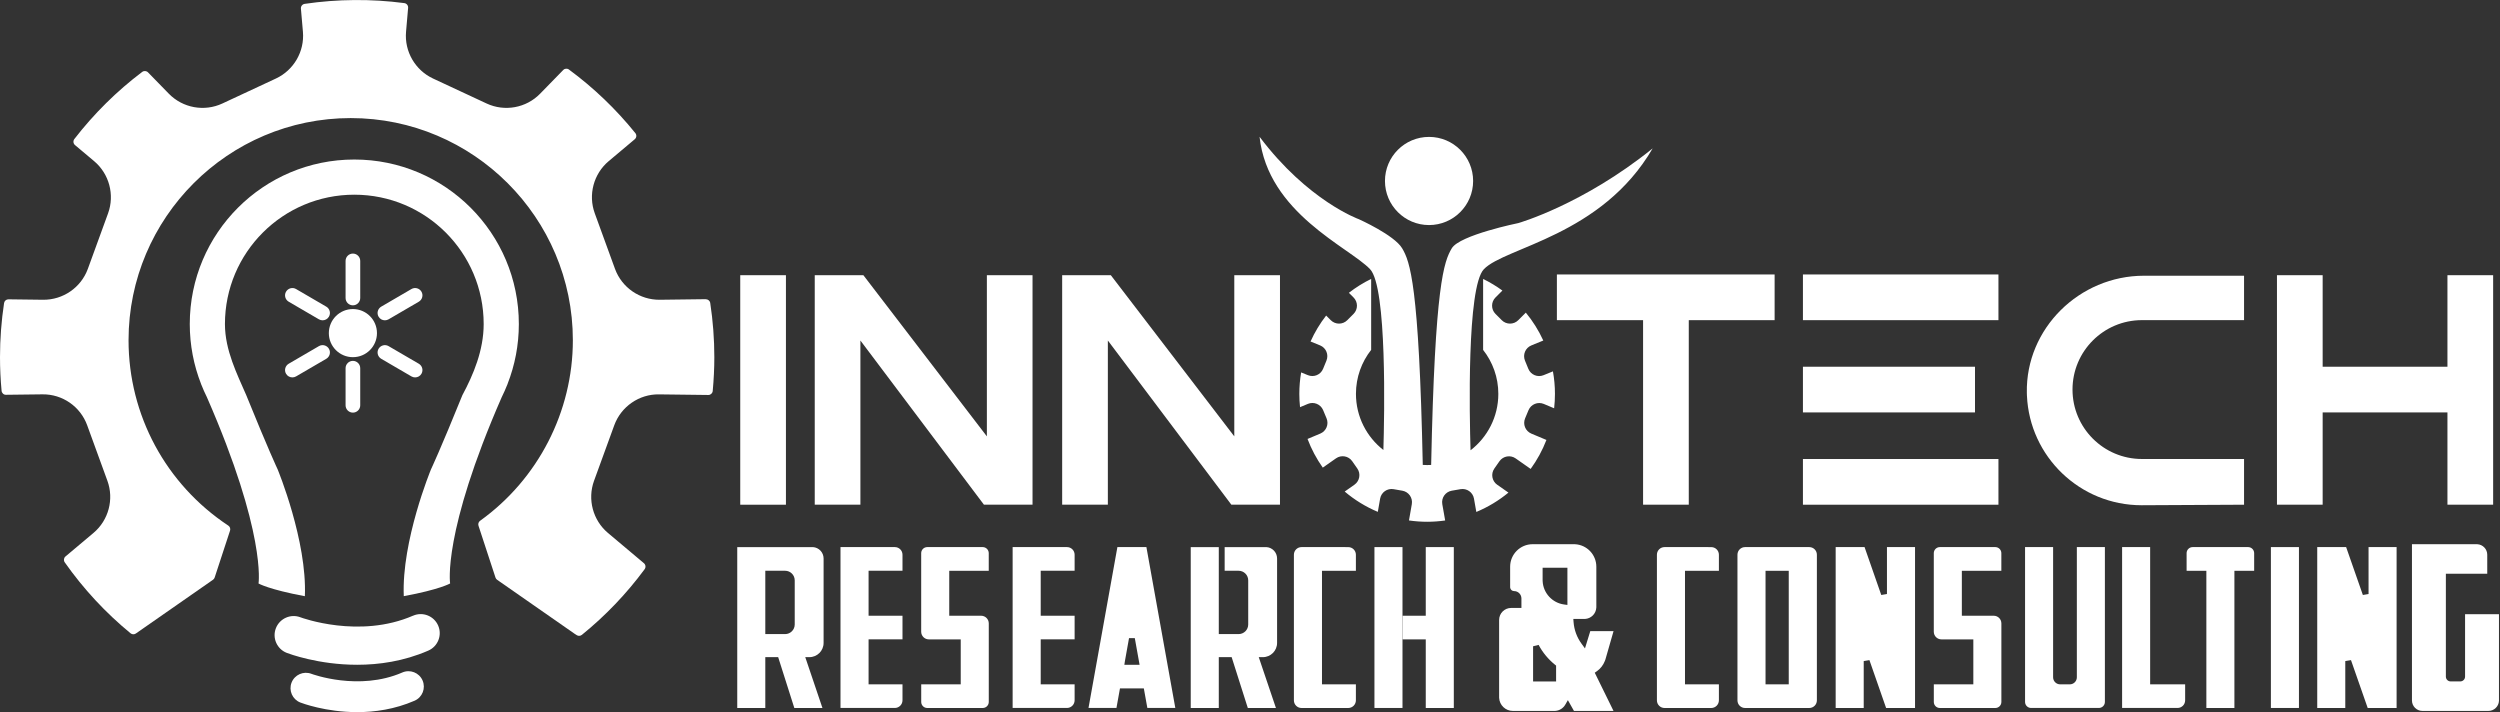
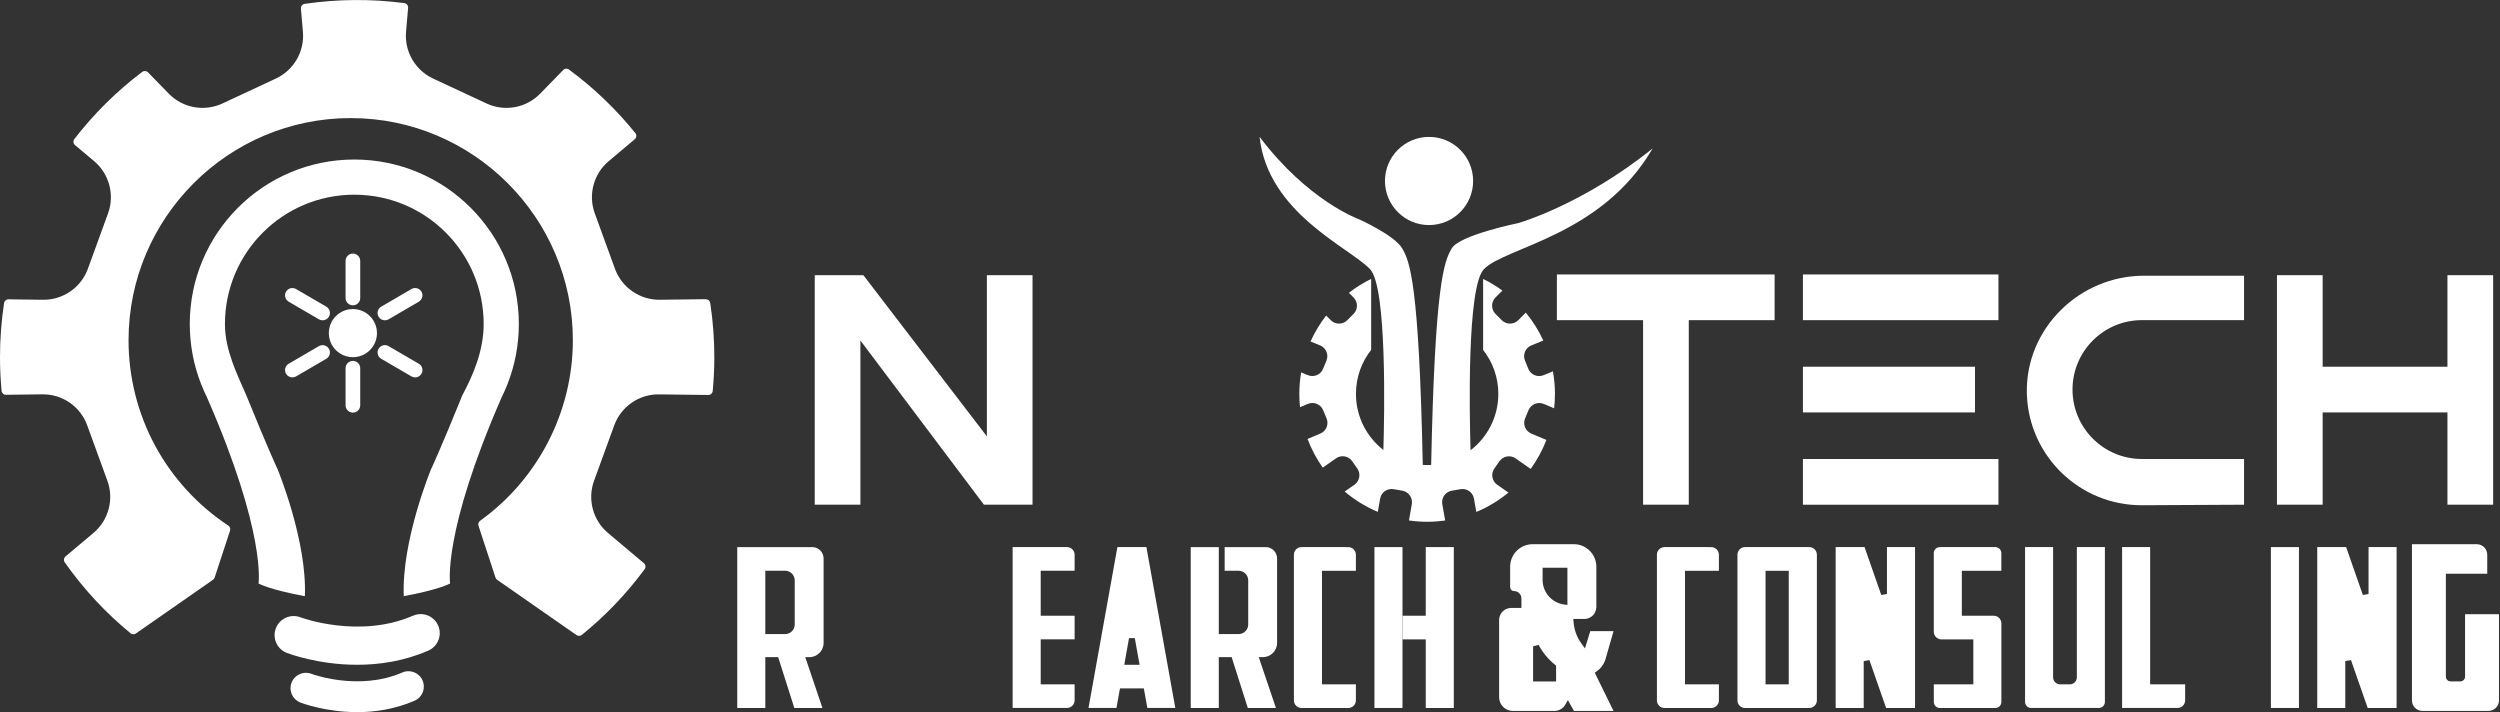
<svg xmlns="http://www.w3.org/2000/svg" width="853" height="243" viewBox="0 0 853 243" fill="none">
  <rect x="0" y="0" width="853" height="243" fill="#333333" stroke="none" />
-   <path d="M268.16 93.898V172.208H252.57V93.898H268.16Z" fill="white" />
  <path d="M294.583 93.898L336.721 148.887V93.898H352.3V172.198H335.718L293.57 116.184V172.198H277.99V93.898H294.583Z" fill="white" />
-   <path d="M379.013 93.898L421.141 148.888V93.898H436.73V172.198H420.138L378 116.183V172.198H362.41V93.898H379.013Z" fill="white" />
  <path d="M605.5 93.648V109.238H576.21V172.198H560.62V109.238H531.21V93.648H605.5Z" fill="white" />
  <path d="M792.49 93.898V125.129H835.07V93.898H850.66V172.198H835.07V140.719H792.49V172.198H776.9V93.898H792.49Z" fill="white" />
  <path d="M681.87 93.648V109.238H615.16V93.648H681.87Z" fill="white" />
  <path d="M681.87 156.617V172.207H615.16V156.617H681.87Z" fill="white" />
  <path d="M673.87 125.129V140.719H615.16V125.129H673.87Z" fill="white" />
  <path fill-rule="evenodd" clip-rule="evenodd" d="M391.153 186.668L401.015 241.558H391.476L390.276 234.888H382.134L380.935 241.558H371.396L381.257 186.668H391.153ZM385.226 217.722L383.806 225.651L383.629 226.828H388.825L387.194 217.722H385.226Z" fill="white" />
-   <path d="M305.33 186.668C306.768 186.668 307.93 187.83 307.931 189.268V194.738H296.36V210.078H307.931V218.148H296.36V233.488H307.931V238.938C307.931 240.385 306.758 241.557 305.311 241.558H286.78V186.668H305.33Z" fill="white" />
-   <path d="M335.291 186.668L335.503 186.679C336.548 186.785 337.36 187.67 337.36 188.738V194.748H323.881V210.088H334.761C336.206 210.088 337.37 211.259 337.37 212.698V239.508C337.37 240.645 336.448 241.568 335.311 241.568H316.381C315.243 241.568 314.32 240.646 314.32 239.508V233.498H327.801V218.158H316.921C315.475 218.158 314.311 216.987 314.311 215.548V188.738C314.311 187.593 315.241 186.668 316.381 186.668H335.291Z" fill="white" />
  <path d="M364.06 186.668C365.497 186.668 366.66 187.83 366.66 189.268V194.738H355.09V210.078H366.66V218.148H355.09V233.488H366.66V238.938C366.66 240.385 365.488 241.557 364.04 241.558H345.51V186.668H364.06Z" fill="white" />
  <path d="M459.03 186.668V186.678H460.03C461.468 186.678 462.631 187.841 462.631 189.278V194.748H451.061V233.498H462.631V238.948C462.631 240.396 461.458 241.568 460.011 241.568H444.08C442.643 241.568 441.48 240.405 441.48 238.968V189.268C441.481 187.83 442.643 186.668 444.08 186.668H459.03Z" fill="white" />
  <path d="M261.12 186.672V216.353H267.88C269.692 216.352 271.16 214.884 271.16 213.072V198.022C271.16 196.21 269.692 194.742 267.88 194.742H261.12V186.672H277.382C279.407 186.807 281.01 188.492 281.01 190.552V219.362C281.01 222.05 278.837 224.222 276.149 224.222H274.756L280.616 241.562H271.021L265.732 224.919L265.512 224.222H261.12V241.562H251.55V186.672H261.12Z" fill="white" />
  <path d="M478.53 186.668V241.558H468.96V186.668H478.53Z" fill="white" />
  <path d="M496.04 186.668V241.568H486.47V218.158H478.53V210.088H486.47V186.668H496.04Z" fill="white" />
  <path d="M415.851 186.672V216.353H422.61C424.422 216.352 425.891 214.884 425.891 213.072V198.022C425.891 196.21 424.422 194.742 422.61 194.742H417.851V186.672H432.112C434.138 186.807 435.74 188.492 435.74 190.552V219.362C435.74 222.05 433.567 224.222 430.88 224.222H429.486L435.347 241.562H425.752L420.463 224.919L420.242 224.222H415.851V241.562H406.28V186.672H415.851Z" fill="white" />
  <path d="M765.67 94.078V109.229H730.83C717.745 109.229 707.139 119.833 707.139 132.918C707.139 146.003 717.745 156.608 730.83 156.608H765.67V172.208L730.706 172.387C709.673 172.385 692.512 155.802 691.591 134.994L691.559 134C691.142 112.089 709.509 94.078 731.52 94.078H765.67Z" fill="white" />
  <path d="M487.59 76.791C495.89 76.791 502.63 70.061 502.63 61.751C502.63 53.441 495.9 46.711 487.59 46.711C479.28 46.711 472.55 53.441 472.55 61.751C472.55 70.061 479.28 76.791 487.59 76.791Z" fill="white" />
  <path d="M120.41 121.869C124.944 121.869 128.62 118.193 128.62 113.659C128.62 109.125 124.944 105.449 120.41 105.449C115.876 105.449 112.2 109.125 112.2 113.659C112.2 118.193 115.876 121.869 120.41 121.869Z" fill="white" />
  <path d="M117.91 125.629V138.289C117.91 139.669 119.03 140.789 120.41 140.789C121.79 140.789 122.91 139.669 122.91 138.289V125.629C122.91 124.249 121.79 123.129 120.41 123.129C119.03 123.129 117.91 124.249 117.91 125.629Z" fill="white" />
  <path d="M122.91 101.68V89.019C122.91 87.639 121.79 86.519 120.41 86.519C119.03 86.519 117.91 87.639 117.91 89.019V101.68C117.91 103.06 119.03 104.18 120.41 104.18C121.79 104.18 122.91 103.06 122.91 101.68Z" fill="white" />
  <path d="M131.33 109.29C131.76 109.29 132.19 109.18 132.59 108.95L142.9 102.94C144.09 102.24 144.5 100.71 143.8 99.52C143.11 98.33 141.57 97.92 140.38 98.62L130.07 104.63C128.88 105.33 128.47 106.86 129.17 108.05C129.63 108.85 130.47 109.29 131.33 109.29Z" fill="white" />
  <path d="M111.33 104.63L101.02 98.62C99.83 97.92 98.3 98.33 97.6 99.52C96.9 100.71 97.31 102.24 98.5 102.94L108.81 108.95C109.21 109.18 109.64 109.29 110.07 109.29C110.93 109.29 111.77 108.85 112.23 108.05C112.93 106.86 112.52 105.33 111.33 104.63Z" fill="white" />
  <path d="M130.07 122.42L140.38 128.43C140.78 128.66 141.21 128.77 141.64 128.77C142.5 128.77 143.34 128.33 143.8 127.53C144.5 126.34 144.09 124.81 142.9 124.11L132.59 118.1C131.4 117.4 129.87 117.81 129.17 119C128.47 120.19 128.88 121.72 130.07 122.42Z" fill="white" />
  <path d="M97.6 127.53C98.06 128.33 98.9 128.77 99.76 128.77C100.19 128.77 100.62 128.66 101.02 128.43L111.33 122.42C112.52 121.72 112.93 120.19 112.23 119C111.53 117.81 110 117.4 108.81 118.1L98.5 124.11C97.31 124.81 96.9 126.34 97.6 127.53Z" fill="white" />
  <path d="M140.95 210.061C122.61 218.041 102.89 210.761 102.53 210.631C99.19 209.341 95.43 211.011 94.13 214.351C92.83 217.701 94.5 221.461 97.84 222.761C98.49 223.011 108.55 226.821 121.87 226.821C129.3 226.821 137.74 225.641 146.13 221.991C149.42 220.561 150.93 216.731 149.5 213.441C148.07 210.151 144.24 208.641 140.95 210.071V210.061Z" fill="white" />
  <path d="M137.28 229.45C122.44 235.91 106.47 229.99 106.26 229.91C103.56 228.87 100.53 230.21 99.48 232.91C98.43 235.61 99.78 238.65 102.48 239.7C103 239.9 111.13 242.98 121.88 242.98C127.88 242.98 134.69 242.02 141.46 239.08C144.12 237.92 145.33 234.83 144.18 232.17C143.03 229.51 139.93 228.3 137.27 229.45H137.28Z" fill="white" />
  <path d="M240.85 102.079L225.11 102.279C218.31 102.349 212.16 98.119 209.83 91.719L202.93 72.769C200.63 66.459 202.54 59.309 207.68 54.989L216.58 47.509C217.2 46.979 217.3 46.059 216.78 45.419C210.19 37.249 202.57 29.949 194.13 23.729C193.53 23.279 192.69 23.349 192.17 23.889L184.29 31.969C179.54 36.849 172.19 38.189 166.02 35.309L147.75 26.789C141.66 23.949 137.96 17.549 138.54 10.859L139.25 2.679C139.32 1.879 138.75 1.169 137.95 1.059C126.69 -0.421 115.16 -0.331 103.95 1.319C103.16 1.439 102.61 2.139 102.67 2.929L103.36 10.859C103.94 17.549 100.24 23.949 94.15 26.789L75.88 35.309C69.71 38.189 62.36 36.849 57.6 31.969L50.5 24.689C49.97 24.149 49.12 24.089 48.52 24.539C39.83 31.099 32.04 38.809 25.37 47.439C24.88 48.079 24.98 48.989 25.59 49.499L32.12 54.989C37.26 59.309 39.17 66.459 36.88 72.769L29.98 91.719C27.65 98.119 21.5 102.349 14.7 102.279L2.89 102.129H2.87C2.13 102.129 1.5 102.669 1.39 103.399C0.47 109.469 0 115.679 0 121.859C0 125.629 0.18 129.489 0.54 133.339C0.61 134.119 1.27 134.749 2.05 134.699L14.47 134.549C21.31 134.459 27.42 138.709 29.75 145.109L36.65 164.059C38.95 170.369 37.04 177.519 31.89 181.839L22.35 189.859C21.75 190.359 21.64 191.229 22.09 191.869C28.45 200.919 36.01 209.069 44.55 216.079C45.07 216.509 45.81 216.539 46.36 216.149L72.67 197.819C72.94 197.629 73.14 197.369 73.24 197.059L78.49 181.049C78.7 180.409 78.46 179.699 77.89 179.329C56.58 165.229 43.86 141.589 43.86 116.089C43.86 74.289 77.86 40.289 119.66 40.289C161.46 40.289 195.46 74.289 195.46 116.089C195.46 140.429 183.63 163.459 163.81 177.689C163.28 178.069 163.06 178.749 163.26 179.379L169.06 197.069C169.16 197.379 169.36 197.649 169.63 197.829L196.11 216.279C196.11 216.279 196.14 216.299 196.16 216.309L196.78 216.709C197.03 216.869 197.31 216.949 197.59 216.949C197.93 216.949 198.26 216.839 198.53 216.619C206.58 210.099 213.79 202.559 219.95 194.209C220.42 193.569 220.31 192.679 219.71 192.169L207.44 181.849C202.3 177.529 200.39 170.379 202.68 164.069L209.58 145.119C211.91 138.719 218.09 134.449 224.86 134.559L241.67 134.769C242.44 134.789 243.11 134.189 243.18 133.409C243.54 129.539 243.73 125.659 243.73 121.879C243.73 115.679 243.26 109.459 242.33 103.369C242.22 102.629 241.55 102.099 240.83 102.099L240.85 102.079Z" fill="white" />
  <path d="M510.84 165.398C509.05 164.138 508.61 161.658 509.87 159.868L511.61 157.378C512.87 155.588 515.35 155.148 517.14 156.408L522.26 159.998C524.46 156.968 526.27 153.658 527.64 150.108L522.49 147.948C520.47 147.098 519.52 144.778 520.36 142.748L521.53 139.948C522.38 137.928 524.7 136.978 526.73 137.818L530.27 139.308C530.45 137.698 530.55 136.058 530.55 134.398C530.55 131.778 530.31 129.208 529.86 126.708L526.65 128.018C524.62 128.848 522.3 127.878 521.47 125.848L520.32 123.038C519.49 121.008 520.46 118.688 522.49 117.858L526.57 116.188C524.99 112.748 522.99 109.548 520.61 106.668L518.02 109.258C516.47 110.808 513.96 110.808 512.41 109.258L510.26 107.108C508.71 105.558 508.71 103.048 510.26 101.498L512.62 99.138C510.56 97.628 508.35 96.308 506.04 95.178V119.388C509.29 123.518 511.23 128.728 511.23 134.388C511.23 142.228 507.51 149.198 501.75 153.638C501.4 142.268 500.45 97.978 506.29 91.858C513.5 84.308 546.45 80.558 563.89 50.628C540.1 69.828 518.08 76.108 518.08 76.108C518.08 76.108 498.03 80.198 495.35 84.718C492.68 89.218 489.59 97.048 488.31 158.638C487.86 158.668 487.4 158.678 486.94 158.678C486.44 158.678 485.94 158.658 485.45 158.628C484.17 97.048 481.08 89.208 478.41 84.718C475.73 80.198 463.63 74.788 463.63 74.788C463.63 74.788 446.27 68.578 429.76 46.668C432.58 72.718 460.27 84.298 467.47 91.848C473.29 97.948 472.36 142.018 472.01 153.538C466.31 149.088 462.65 142.168 462.65 134.378C462.65 128.718 464.59 123.508 467.84 119.378V95.168C465.14 96.488 462.59 98.078 460.24 99.908L461.83 101.498C463.38 103.048 463.38 105.558 461.83 107.108L459.68 109.258C458.13 110.808 455.62 110.808 454.07 109.258L452.48 107.668C450.37 110.378 448.58 113.348 447.16 116.518L450.42 117.848C452.45 118.678 453.42 120.998 452.59 123.028L451.44 125.838C450.61 127.868 448.29 128.838 446.26 128.008L443.95 127.068C443.55 129.448 443.33 131.888 443.33 134.388C443.33 135.918 443.41 137.438 443.57 138.928L446.25 137.808C448.27 136.958 450.6 137.908 451.45 139.938L452.62 142.738C453.47 144.758 452.52 147.088 450.49 147.938L446.13 149.768C447.45 153.268 449.21 156.548 451.33 159.558L455.84 156.388C457.63 155.128 460.11 155.558 461.37 157.358L463.11 159.848C464.37 161.638 463.93 164.118 462.14 165.378L458.81 167.718C462.18 170.568 465.98 172.918 470.11 174.648L470.9 170.128C471.28 167.968 473.34 166.528 475.5 166.908L478.49 167.428C480.65 167.808 482.09 169.868 481.71 172.028L480.74 177.578C482.77 177.868 484.84 178.028 486.95 178.028C489.06 178.028 491.08 177.868 493.09 177.588L492.11 172.028C491.73 169.868 493.17 167.808 495.33 167.428L498.32 166.908C500.48 166.528 502.54 167.968 502.92 170.128L503.72 174.678C507.71 173.018 511.4 170.778 514.68 168.078L510.84 165.388V165.398Z" fill="white" />
  <path d="M171.21 135.47C171.89 134.11 172.5 132.71 173.07 131.29C173.12 131.18 173.16 131.08 173.21 130.97H173.19C175.66 124.65 177.03 117.77 177.03 110.57C177.03 79.56 151.89 54.43 120.89 54.43C89.89 54.43 64.75 79.56 64.75 110.57C64.75 117.77 66.12 124.65 68.59 130.97H68.57C68.62 131.07 68.66 131.16 68.7 131.26C69.27 132.7 69.89 134.11 70.58 135.49C90.92 181.98 88.21 199.09 88.21 199.09C88.21 199.09 91.79 201.16 104.02 203.42C104.82 184.6 94.79 160.29 94.79 160.29C94.79 160.29 94.79 160.29 94.79 160.27C94.61 159.89 91.51 153.3 84.02 134.83C80.95 127.74 76.75 119.53 76.75 110.57C76.75 86.19 96.51 66.43 120.89 66.43C145.27 66.43 165.03 86.19 165.03 110.57C165.03 119.53 161.5 127.88 157.77 134.82C150.29 153.27 147.19 159.87 147 160.26C147 160.27 147 160.28 147 160.28C147 160.28 136.97 184.59 137.77 203.41C150.01 201.15 153.58 199.08 153.58 199.08C153.58 199.08 150.86 181.97 171.21 135.46V135.47Z" fill="white" />
  <path d="M784.4 186.668V241.558H774.83V186.668H784.4Z" fill="white" />
  <path d="M800.501 186.668L806.207 203.008L808.15 202.678V186.668H817.721V241.568H807.86L802.154 225.229L800.211 225.558V241.568H790.641V186.668H800.501Z" fill="white" />
  <path d="M733.631 186.668V233.488H745.57V238.958C745.57 240.395 744.408 241.557 742.971 241.558H724.061V186.668H733.631Z" fill="white" />
  <path d="M582.89 186.668V186.678H583.89C585.327 186.678 586.49 187.841 586.49 189.278V194.748H574.92V233.498H586.49V238.948C586.49 240.396 585.318 241.568 583.87 241.568H567.939C566.502 241.568 565.34 240.405 565.34 238.968V189.268C565.34 187.83 566.502 186.668 567.939 186.668H582.89Z" fill="white" />
  <path d="M680.791 186.668L681.003 186.679C682.048 186.785 682.86 187.67 682.86 188.738V194.748H669.381V210.088H680.261C681.706 210.088 682.87 211.259 682.87 212.698V239.508C682.87 240.645 681.948 241.568 680.811 241.568H661.881C660.743 241.568 659.82 240.646 659.82 239.508V233.498H673.301V218.158H662.421C660.975 218.158 659.811 216.987 659.811 215.548V188.738C659.811 187.593 660.741 186.668 661.881 186.668H680.791Z" fill="white" />
-   <path d="M767.051 186.668L767.263 186.679C768.308 186.785 769.12 187.67 769.12 188.738V194.748H762.38V241.568H752.811V194.748H746.07V188.738C746.07 187.593 747.001 186.668 748.141 186.668H767.051Z" fill="white" />
  <path d="M700.521 186.668V231.098C700.521 232.42 701.598 233.498 702.92 233.498H706.22C707.542 233.498 708.62 232.42 708.62 231.098V186.668H718.19V239.498C718.19 240.636 717.267 241.557 716.13 241.558H693.01C691.872 241.557 690.95 240.636 690.95 239.498V186.668H700.521Z" fill="white" />
  <path d="M845.05 185.68L845.235 185.685C847.139 185.781 848.65 187.352 848.65 189.279V195.75H834.53V230.871C834.531 231.77 835.26 232.5 836.16 232.5H839.45L839.617 232.491C840.439 232.407 841.079 231.714 841.08 230.871V209.56H852.65V238.97L852.646 239.155C852.549 241.059 850.978 242.569 849.05 242.569H826.54C824.56 242.569 822.96 240.969 822.96 238.989V185.68H845.05Z" fill="white" />
  <path fill-rule="evenodd" clip-rule="evenodd" d="M617.32 186.668C618.758 186.668 619.92 187.83 619.92 189.268V238.968C619.92 240.405 618.758 241.568 617.32 241.568H595.42C593.982 241.568 592.82 240.405 592.82 238.968V189.268C592.821 187.83 593.983 186.668 595.42 186.668H617.32ZM602.4 194.748V233.498H610.32V194.748H602.4Z" fill="white" />
  <path d="M636.189 186.668L641.886 203.007L643.83 202.678V186.668H653.41V241.568H643.541L637.845 225.229L635.9 225.558V241.568H626.33V186.668H636.189Z" fill="white" />
  <path fill-rule="evenodd" clip-rule="evenodd" d="M536.99 185.68L537.386 185.689C541.442 185.896 544.67 189.252 544.67 193.359V207.09L544.665 207.301C544.559 209.402 542.874 211.078 540.781 211.185L540.57 211.189H536.821L536.902 212.265C537.103 214.921 538.041 217.469 539.614 219.624L540.791 221.236L542.601 215.35H550.54L547.757 225.043L547.555 225.57C547.01 226.982 546.051 228.179 544.828 229.038L544.129 229.529L550.53 242.569H537.039L534.959 238.887L534.085 240.411C533.39 241.622 532.126 242.46 530.665 242.56L530.37 242.569H516.19C513.681 242.569 511.632 240.599 511.506 238.121L511.5 237.88V211.529C511.5 209.27 513.34 207.43 515.6 207.43H519.11V204.189C519.11 202.808 517.988 201.68 516.6 201.68C515.906 201.68 515.335 201.152 515.267 200.477L515.26 200.34V193.359C515.26 189.12 518.7 185.68 522.94 185.68H536.99ZM523.09 220.509V232.51H530.94V227.105L530.568 226.806C528.253 224.939 526.357 222.636 524.973 220.038L523.09 220.509ZM526.34 193.72V197.87L526.35 198.27C526.541 202.375 529.662 205.714 533.667 206.252L534.8 206.404V193.72H526.34Z" fill="white" />
</svg>